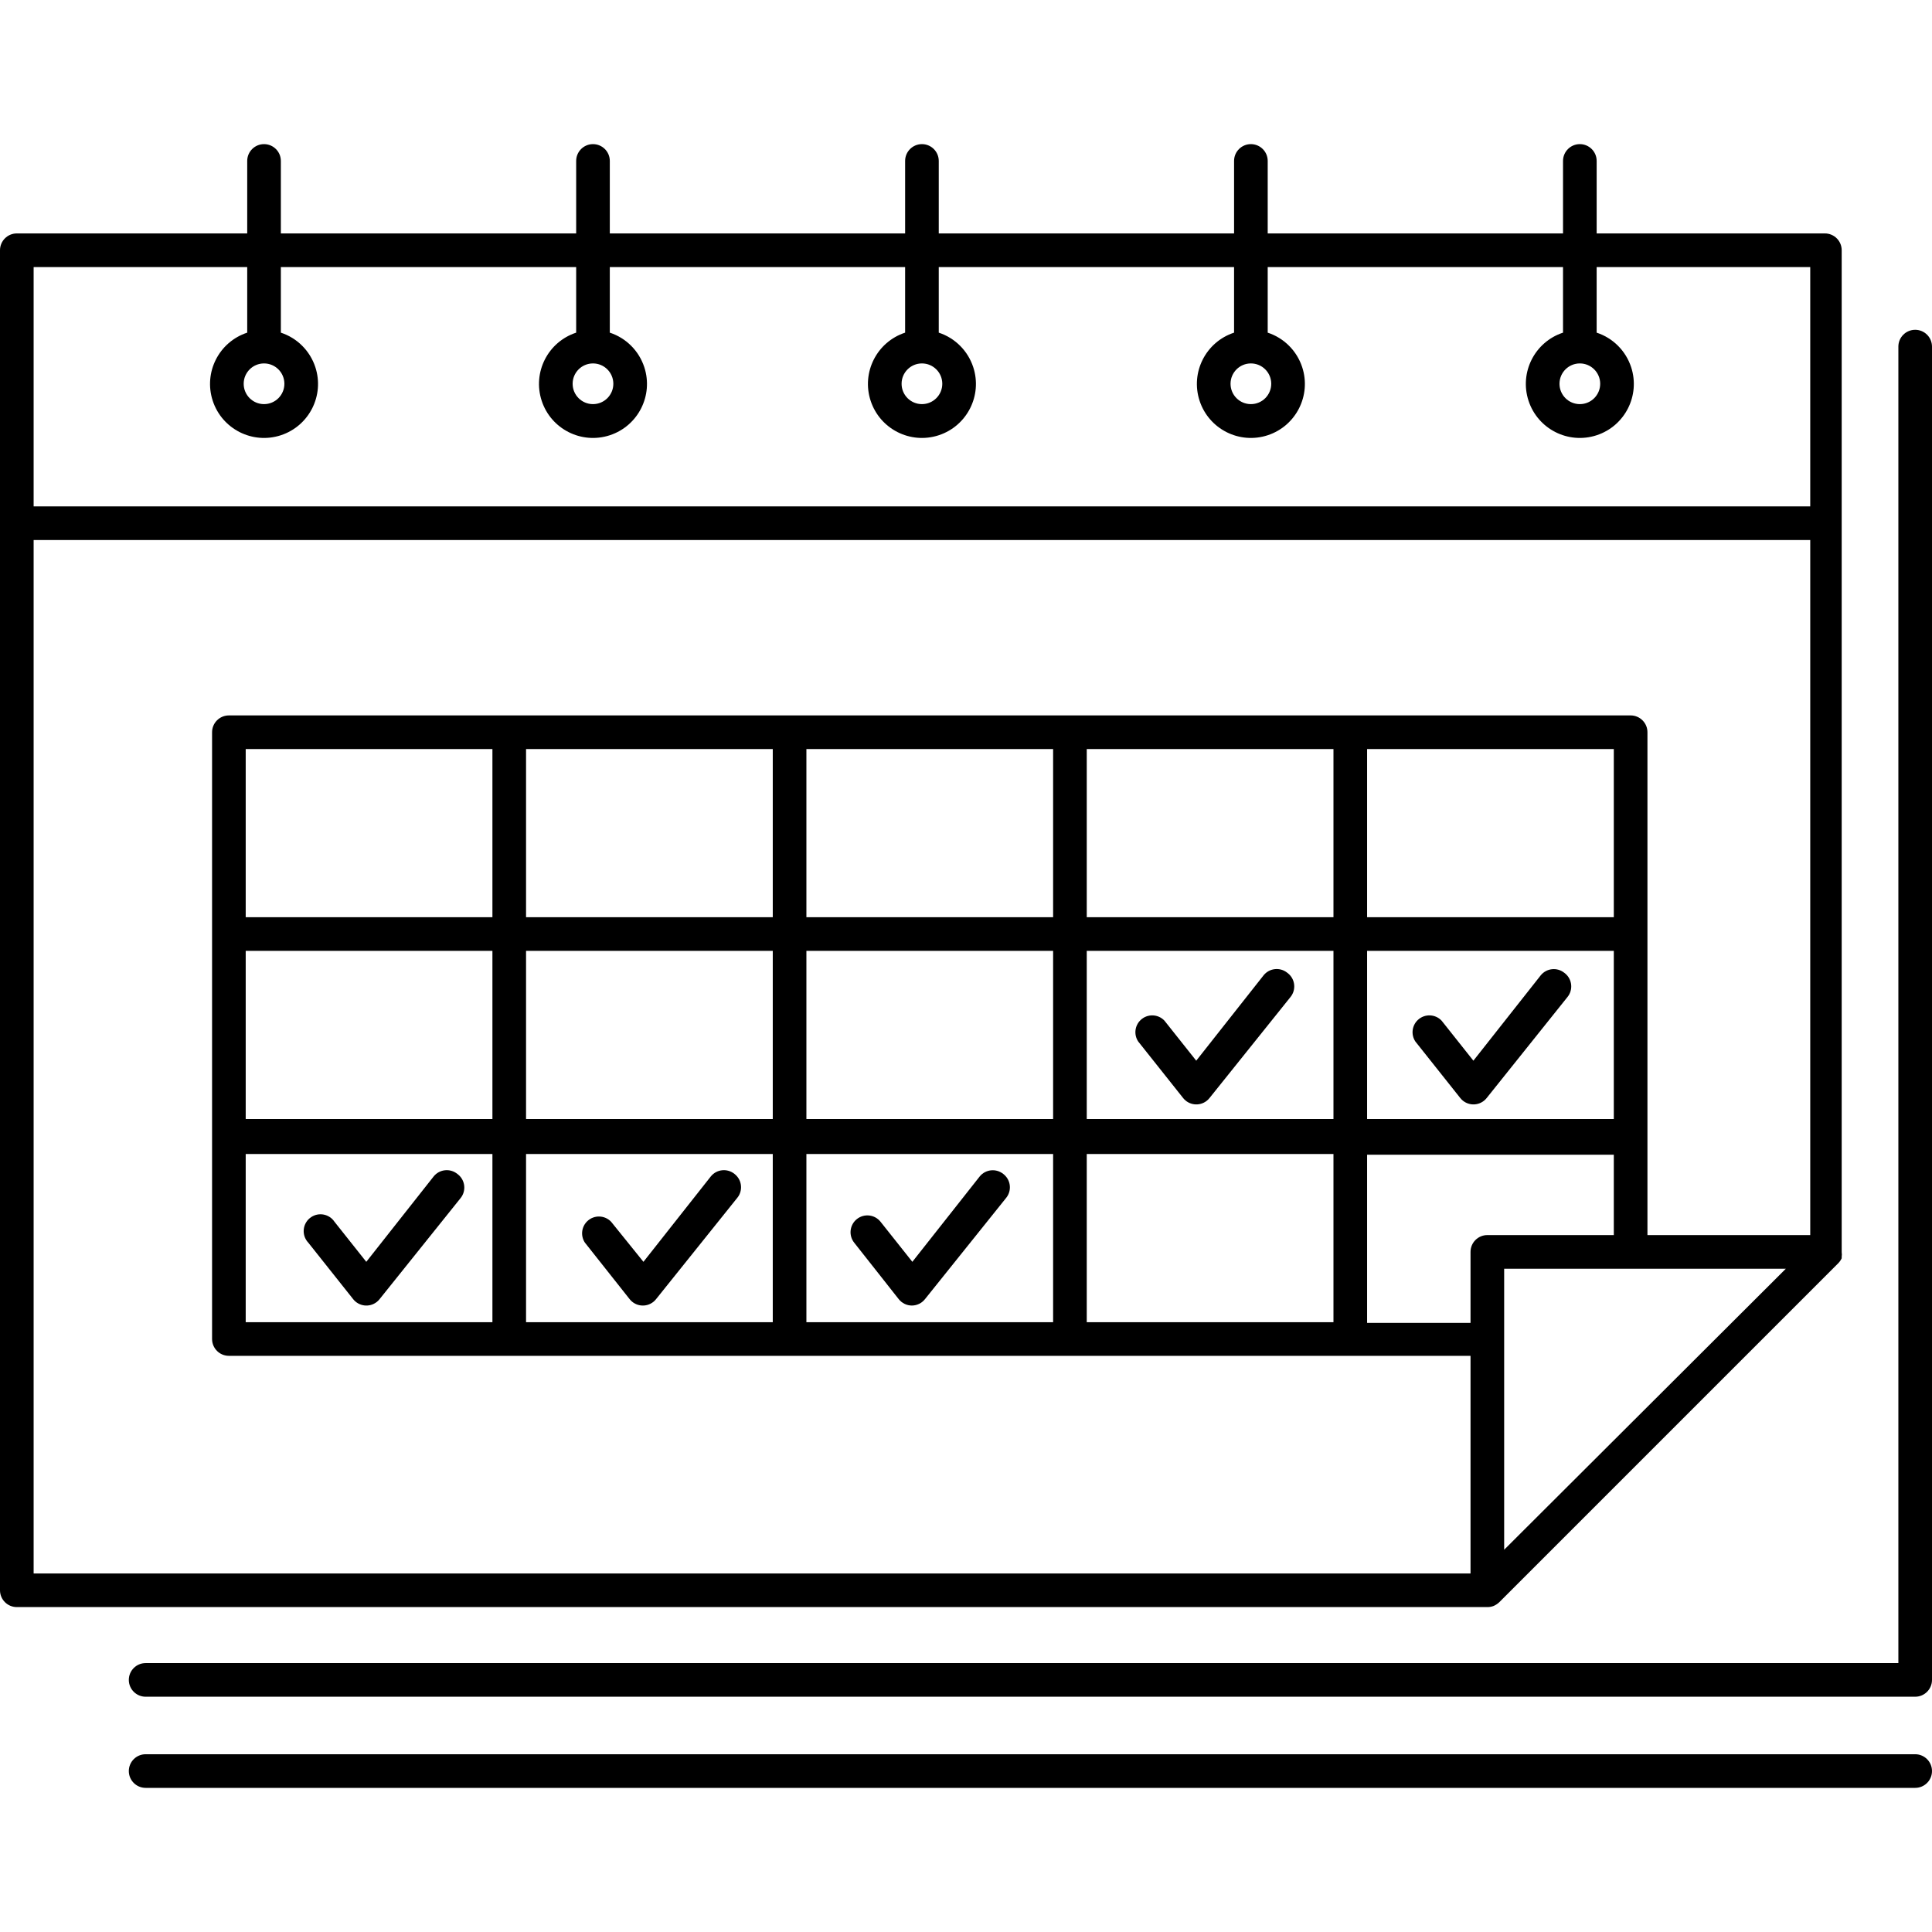
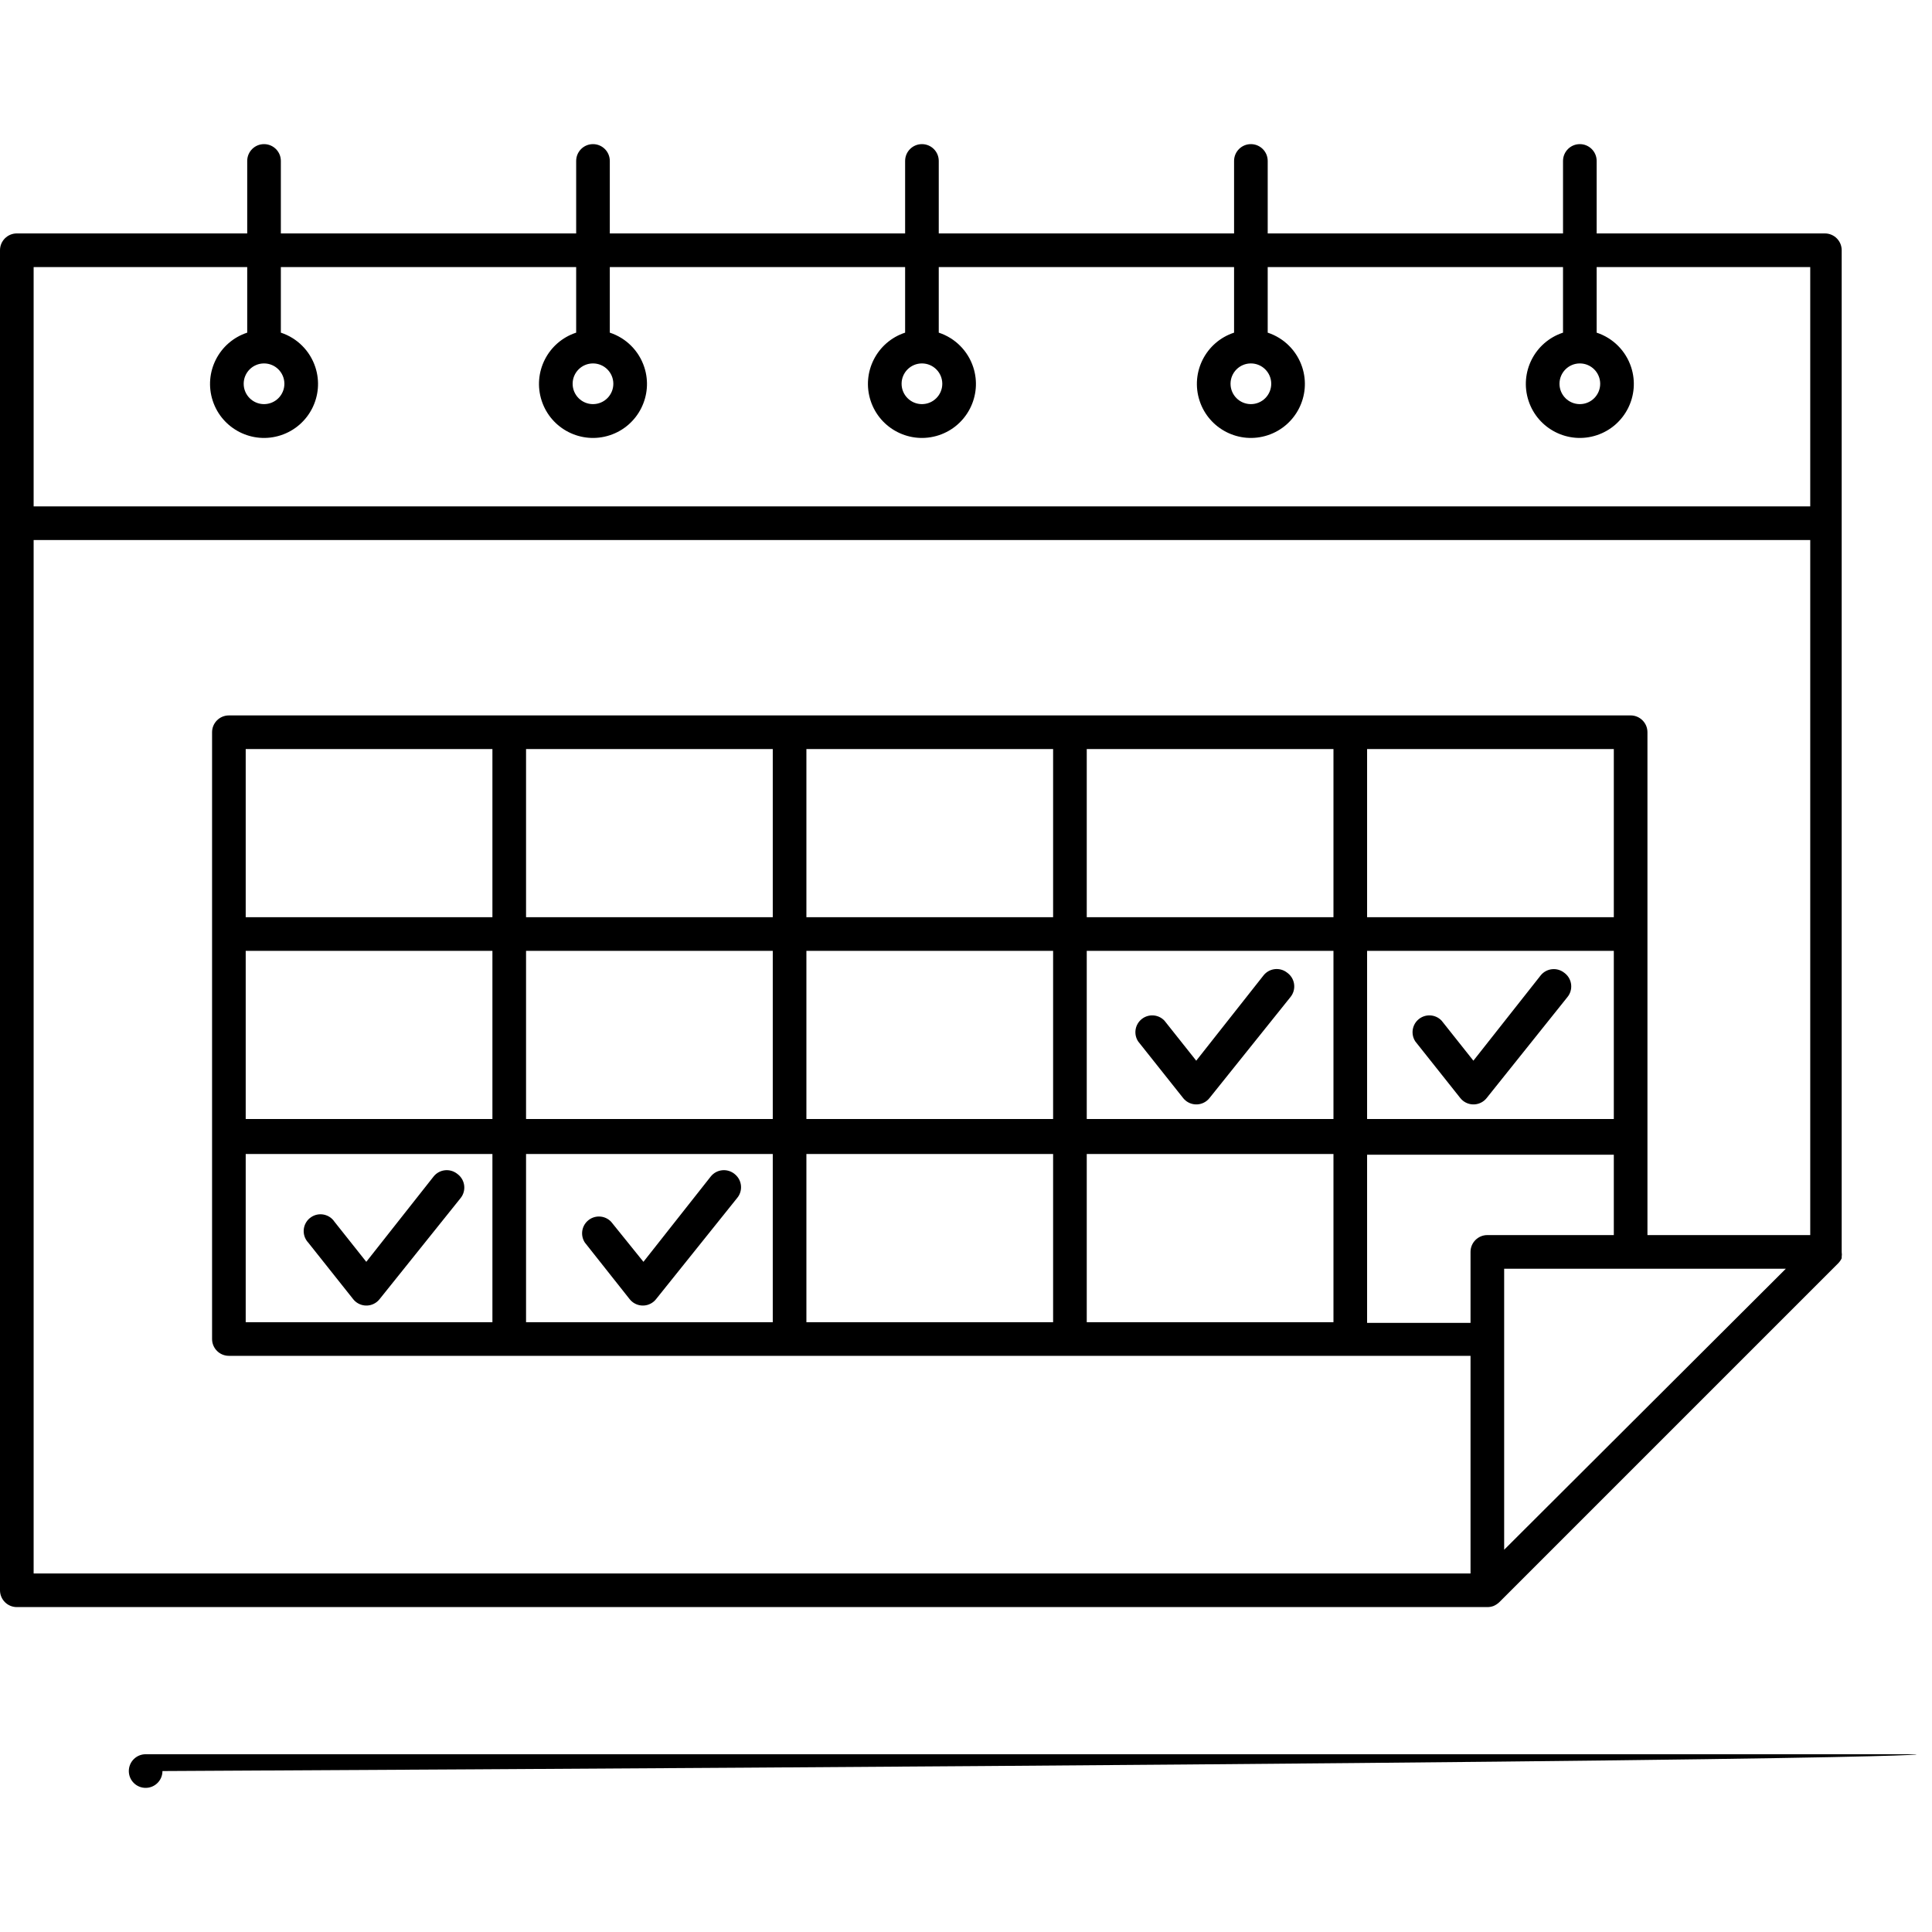
<svg xmlns="http://www.w3.org/2000/svg" version="1.1" id="Capa_1" x="0px" y="0px" viewBox="0 0 459.52 459.52" style="enable-background:new 0 0 459.52 459.52;" xml:space="preserve">
  <g>
    <g>
      <path d="M372.26,231.529c-0.071-0.059-0.145-0.115-0.22-0.169c-1.726-1.361-4.226-1.076-5.6,0.64l-16,20.28l-7.56-9.52    c-1.516-1.606-4.048-1.679-5.654-0.163c-1.417,1.337-1.664,3.501-0.586,5.123l10.68,13.44c1.369,1.734,3.884,2.031,5.618,0.662    c0.246-0.194,0.468-0.416,0.662-0.662l19.2-24C374.206,235.456,373.964,232.935,372.26,231.529z" />
    </g>
  </g>
  <g>
    <g>
      <path d="M306.38,231.529c-0.071-0.059-0.145-0.115-0.22-0.169c-1.724-1.382-4.241-1.105-5.623,0.619    c-0.006,0.007-0.011,0.014-0.017,0.021l-16,20.28l-7.56-9.52c-1.516-1.606-4.048-1.679-5.655-0.163    c-1.417,1.337-1.664,3.501-0.585,5.123l10.68,13.44c1.369,1.734,3.884,2.031,5.618,0.662c0.246-0.194,0.468-0.416,0.662-0.662    l19.24-24C308.326,235.456,308.084,232.935,306.38,231.529z" />
    </g>
  </g>
  <g>
    <g>
      <path d="M174.874,279.358c-0.063-0.055-0.128-0.107-0.194-0.158c-1.724-1.382-4.241-1.105-5.623,0.619    c-0.006,0.007-0.011,0.014-0.017,0.021l-16,20.28l-7.68-9.52c-1.516-1.606-4.048-1.68-5.655-0.163    c-1.417,1.337-1.664,3.501-0.586,5.123L149.76,309c1.369,1.734,3.884,2.031,5.618,0.662c0.246-0.194,0.468-0.416,0.662-0.662    l19.24-24C176.726,283.33,176.544,280.804,174.874,279.358z" />
    </g>
  </g>
  <g>
    <g>
-       <path d="M238.8,279.36c-0.065-0.056-0.132-0.109-0.2-0.16c-1.726-1.361-4.226-1.076-5.6,0.64l-16,20.28l-7.56-9.52    c-1.37-1.734-3.886-2.03-5.62-0.66c-1.734,1.37-2.03,3.886-0.66,5.62l10.6,13.44c0.755,0.955,1.903,1.514,3.12,1.52    c1.217-0.006,2.365-0.565,3.12-1.52l19.24-24C240.676,283.321,240.479,280.796,238.8,279.36z" />
-     </g>
+       </g>
  </g>
  <g>
    <g>
      <path d="M108.98,279.369c-0.071-0.059-0.145-0.115-0.22-0.169c-1.724-1.382-4.241-1.105-5.623,0.619    c-0.006,0.007-0.011,0.014-0.017,0.021l-16,20.28l-7.56-9.52c-1.223-1.84-3.706-2.34-5.545-1.117    c-1.84,1.223-2.34,3.706-1.117,5.545c0.125,0.189,0.267,0.367,0.422,0.531L84,309c1.369,1.734,3.884,2.031,5.618,0.662    c0.246-0.194,0.468-0.416,0.662-0.662l19.24-24C110.926,283.296,110.684,280.775,108.98,279.369z" />
    </g>
  </g>
  <g>
    <g>
      <path d="M438.04,297.84c0,0,0,0,0-0.24V124.48V59.52c0-2.209-1.791-4-4-4h-54.28V38.28c0-2.209-1.791-4-4-4c-2.209,0-4,1.791-4,4    v17.24h-70.24V38.28c0-2.209-1.791-4-4-4c-2.209,0-4,1.791-4,4v17.24h-70.24V38.28c0-2.209-1.791-4-4-4c-2.209,0-4,1.791-4,4    v17.24h-70.24V38.28c0-2.209-1.791-4-4-4c-2.209,0-4,1.791-4,4v17.24H66.8V38.28c0-2.209-1.791-4-4-4c-2.209,0-4,1.791-4,4v17.24    H4c-2.209,0-4,1.791-4,4v318.72c0,2.209,1.791,4,4,4h349.76c0.52,0.006,1.036-0.089,1.52-0.28c0.486-0.217,0.932-0.515,1.32-0.88    l80.64-80.64c0.328-0.34,0.599-0.732,0.8-1.16v-0.36C438.097,298.562,438.097,298.198,438.04,297.84z M375.76,86.44    c2.673,0,4.84,2.167,4.84,4.84c0,2.673-2.167,4.84-4.84,4.84c-2.673,0-4.84-2.167-4.84-4.84    C370.92,88.607,373.087,86.44,375.76,86.44z M297.52,86.44c2.673,0,4.84,2.167,4.84,4.84c0,2.673-2.167,4.84-4.84,4.84    c-2.673,0-4.84-2.167-4.84-4.84C292.68,88.607,294.847,86.44,297.52,86.44z M219.279,86.44c0,0,0.001,0,0.001,0    c2.673,0,4.84,2.166,4.841,4.839c0,2.673-2.166,4.84-4.839,4.841c0,0-0.001,0-0.001,0c-2.673,0-4.84-2.166-4.841-4.839    C214.439,88.608,216.606,86.44,219.279,86.44z M141.039,86.44c0,0,0.001,0,0.001,0c2.673,0,4.84,2.166,4.841,4.839    c0,2.673-2.166,4.84-4.839,4.841c0,0-0.001,0-0.001,0c-2.673,0-4.84-2.166-4.841-4.839    C136.199,88.608,138.366,86.44,141.039,86.44z M62.799,86.44c0,0,0.001,0,0.001,0c2.673,0,4.84,2.166,4.841,4.839    c0,2.673-2.166,4.84-4.839,4.841c0,0-0.001,0-0.001,0c-2.673,0-4.84-2.166-4.841-4.839C57.959,88.608,60.126,86.44,62.799,86.44z     M353.76,293.76c-2.209,0-4,1.791-4,4v16.88h-24.6v-40h58.68v19.12H353.76z M383.84,226.16v40h-58.68l0-40H383.84z M325.16,218.16    v-40h58.68v40H325.16z M357.76,368.6v-66.84h67L357.76,368.6z M430.56,293.76h-38.72v-119.6c0-2.209-1.791-4-4-4H54.44    c-2.209,0-4,1.791-4,4v144.32c0,2.209,1.791,4,4,4h295.32v51.76H8v-245.8h422.56V293.76z M258.48,266.16l0-40h58.68v40H258.48z     M317.16,274.48v40h-58.68v-40H317.16z M258.48,218.16v-40h58.68v40H258.48z M191.8,266.16v-40h58.68v40H191.8z M250.48,274.48v40    H191.8v-40H250.48z M191.8,218.16v-40h58.68v40H191.8z M125.12,266.16v-40h58.68v40H125.12z M183.8,274.48v40h-58.68v-40H183.8z     M125.12,218.16v-40h58.68v40H125.12z M58.44,266.16v-40h58.68v40H58.44z M117.12,274.48v40H58.44v-40H117.12z M58.44,218.16v-40    h58.68v40H58.44z M430.56,120.44H8V63.52h50.8v15.6c-6.738,2.209-10.41,9.463-8.201,16.201c2.209,6.738,9.463,10.41,16.201,8.201    c6.738-2.209,10.41-9.463,8.201-16.201c-1.273-3.883-4.318-6.928-8.201-8.201v-15.6h70.24v15.6    c-6.738,2.209-10.41,9.463-8.201,16.201c2.209,6.738,9.463,10.41,16.201,8.201c6.738-2.209,10.41-9.463,8.201-16.201    c-1.273-3.883-4.318-6.928-8.201-8.201v-15.6h70.24v15.6c-6.738,2.209-10.41,9.463-8.201,16.201    c2.209,6.738,9.463,10.41,16.201,8.201c6.738-2.209,10.41-9.463,8.201-16.201c-1.273-3.883-4.318-6.928-8.201-8.201v-15.6h70.24    v15.6c-6.738,2.209-10.41,9.463-8.201,16.201c2.209,6.738,9.463,10.41,16.201,8.201c6.738-2.209,10.41-9.463,8.201-16.201    c-1.273-3.883-4.318-6.928-8.201-8.201v-15.6h70.24v15.6c-6.738,2.209-10.41,9.463-8.201,16.201    c2.209,6.738,9.463,10.41,16.201,8.201c6.738-2.209,10.41-9.463,8.201-16.201c-1.273-3.883-4.318-6.928-8.201-8.201v-15.6h50.8    V120.44z" />
    </g>
  </g>
  <g>
    <g>
-       <path d="M455.52,78.44c-2.209,0-4,1.791-4,4v313.12H34.64c-2.209,0-4,1.791-4,4c0,2.209,1.791,4,4,4h420.88c2.209,0,4-1.791,4-4    V82.44C459.52,80.231,457.729,78.44,455.52,78.44z" />
-     </g>
+       </g>
  </g>
  <g>
    <g>
-       <path d="M455.52,417.24H34.64c-2.209,0-4,1.791-4,4c0,2.209,1.791,4,4,4h420.88c2.209,0,4-1.791,4-4    C459.52,419.031,457.729,417.24,455.52,417.24z" />
+       <path d="M455.52,417.24H34.64c-2.209,0-4,1.791-4,4c0,2.209,1.791,4,4,4c2.209,0,4-1.791,4-4    C459.52,419.031,457.729,417.24,455.52,417.24z" />
    </g>
  </g>
  <g>
</g>
  <g>
</g>
  <g>
</g>
  <g>
</g>
  <g>
</g>
  <g>
</g>
  <g>
</g>
  <g>
</g>
  <g>
</g>
  <g>
</g>
  <g>
</g>
  <g>
</g>
  <g>
</g>
  <g>
</g>
  <g>
</g>
</svg>